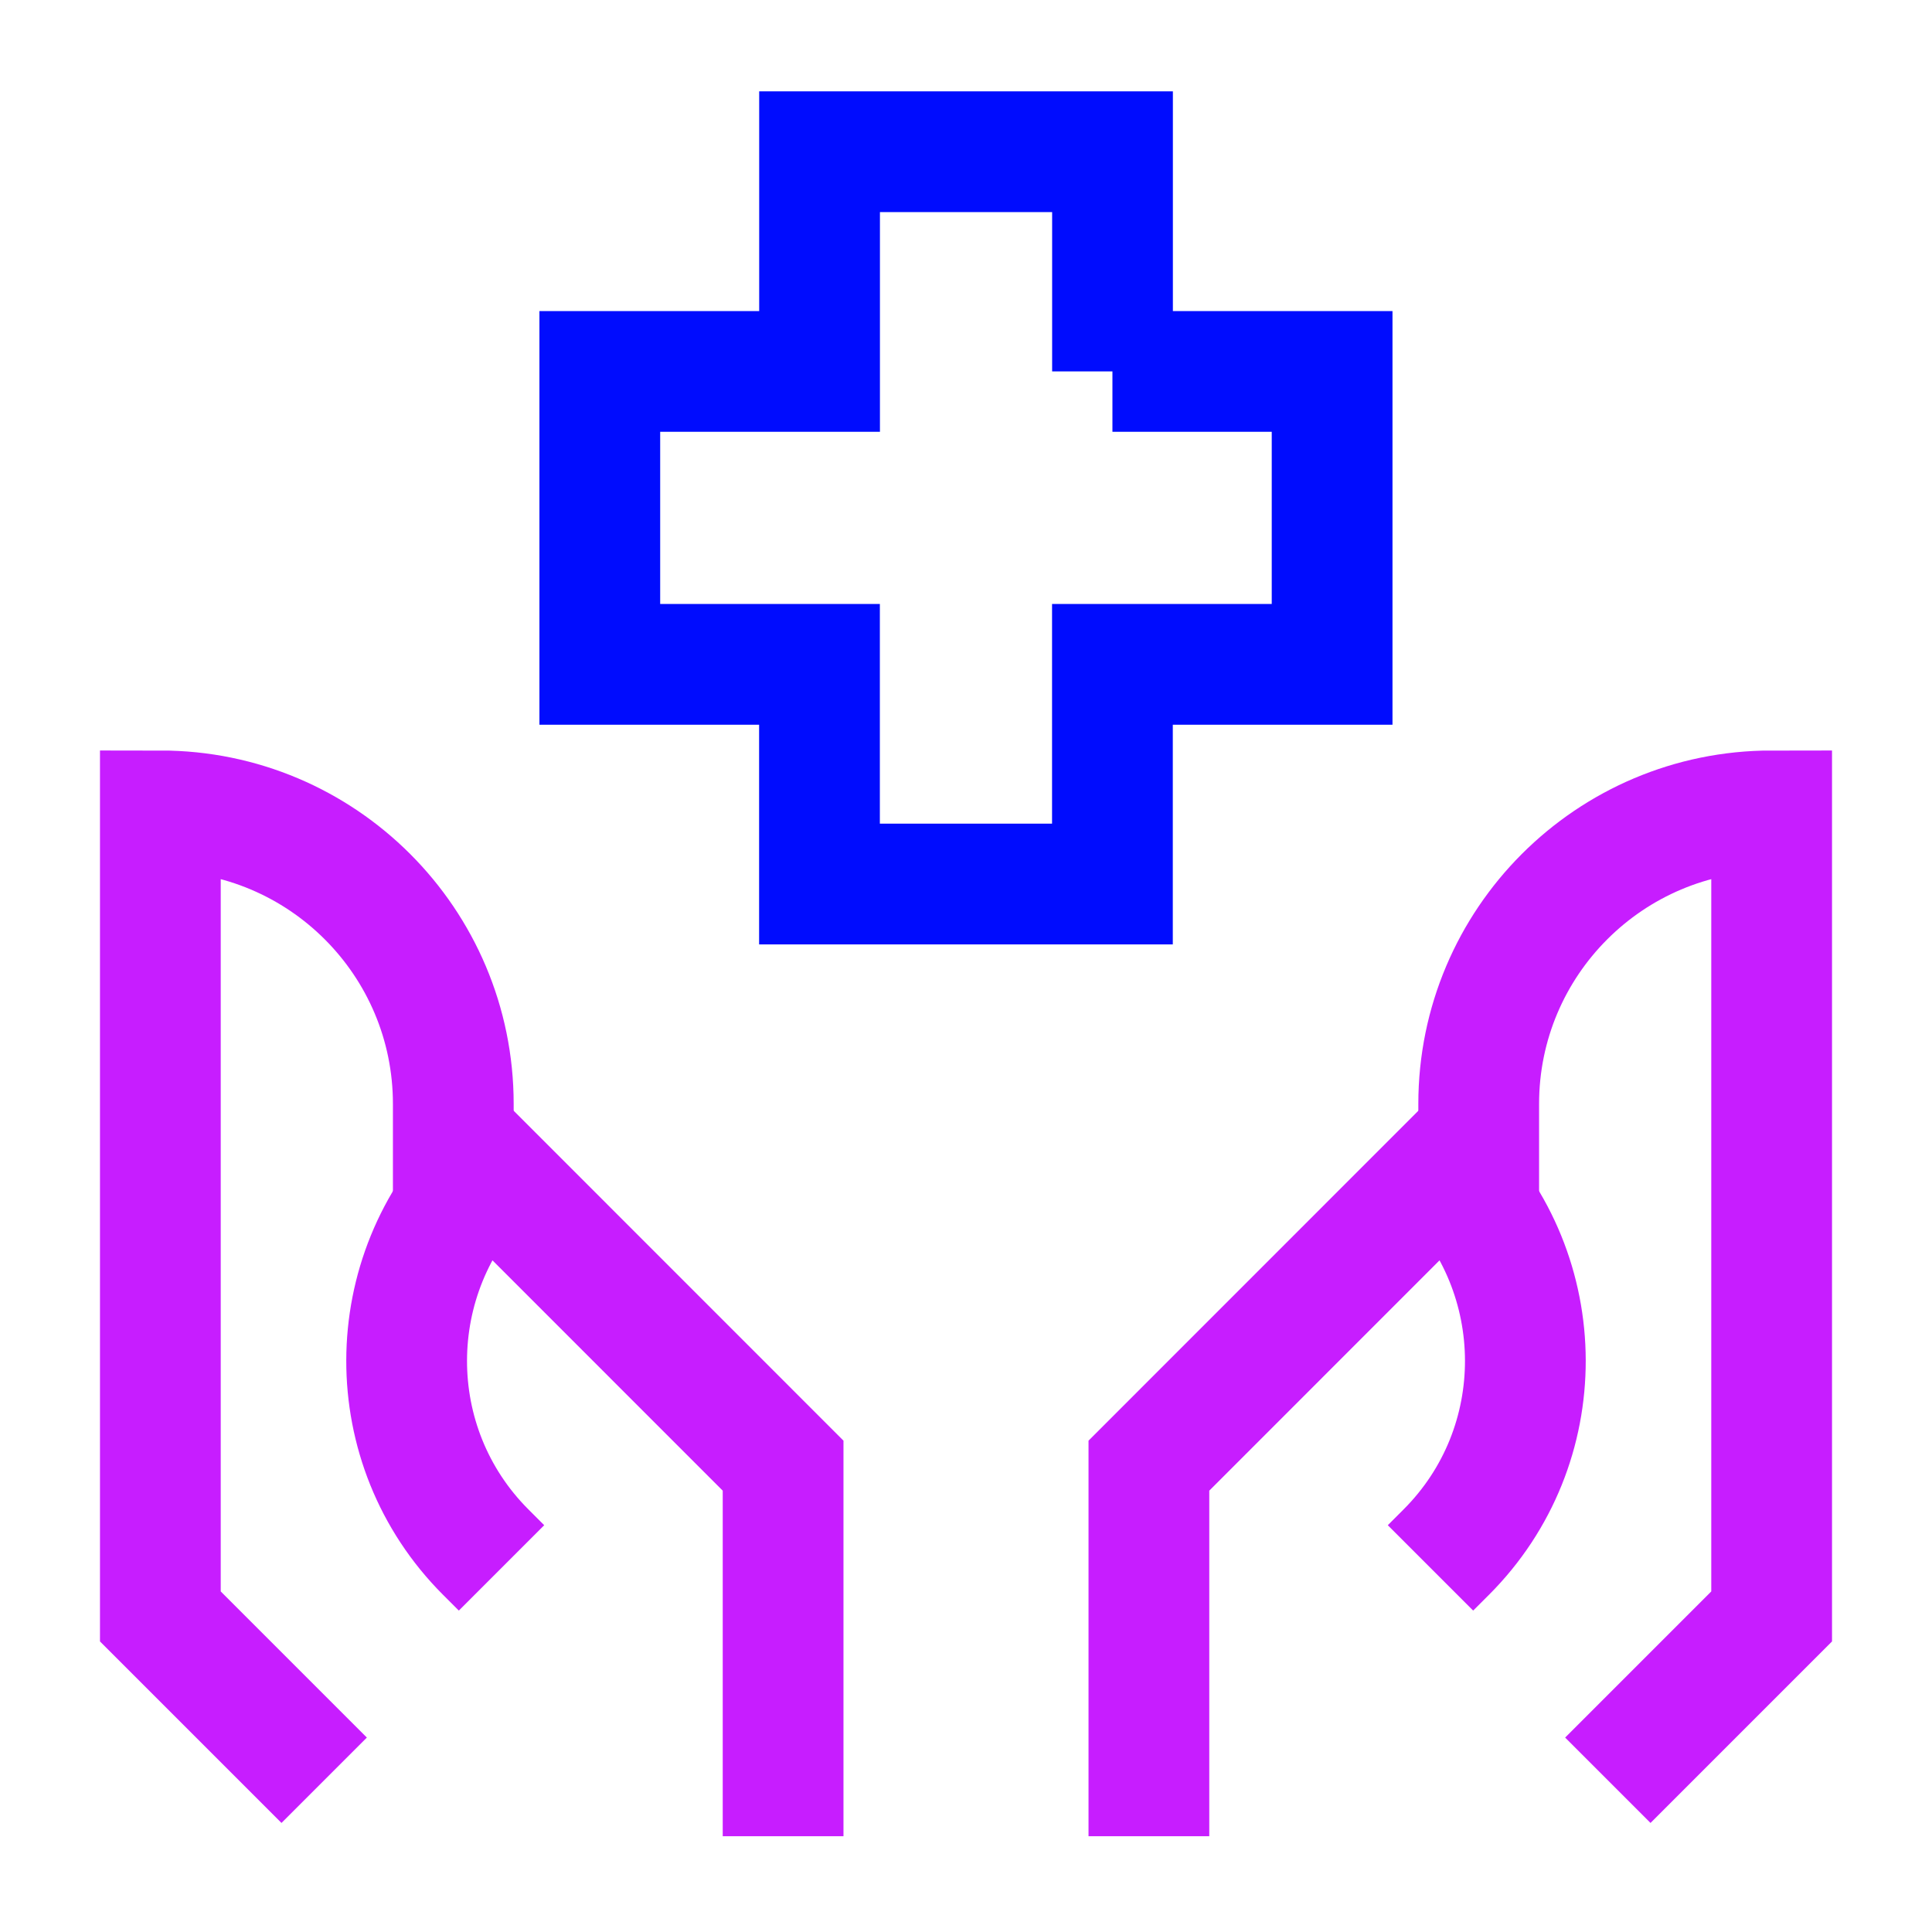
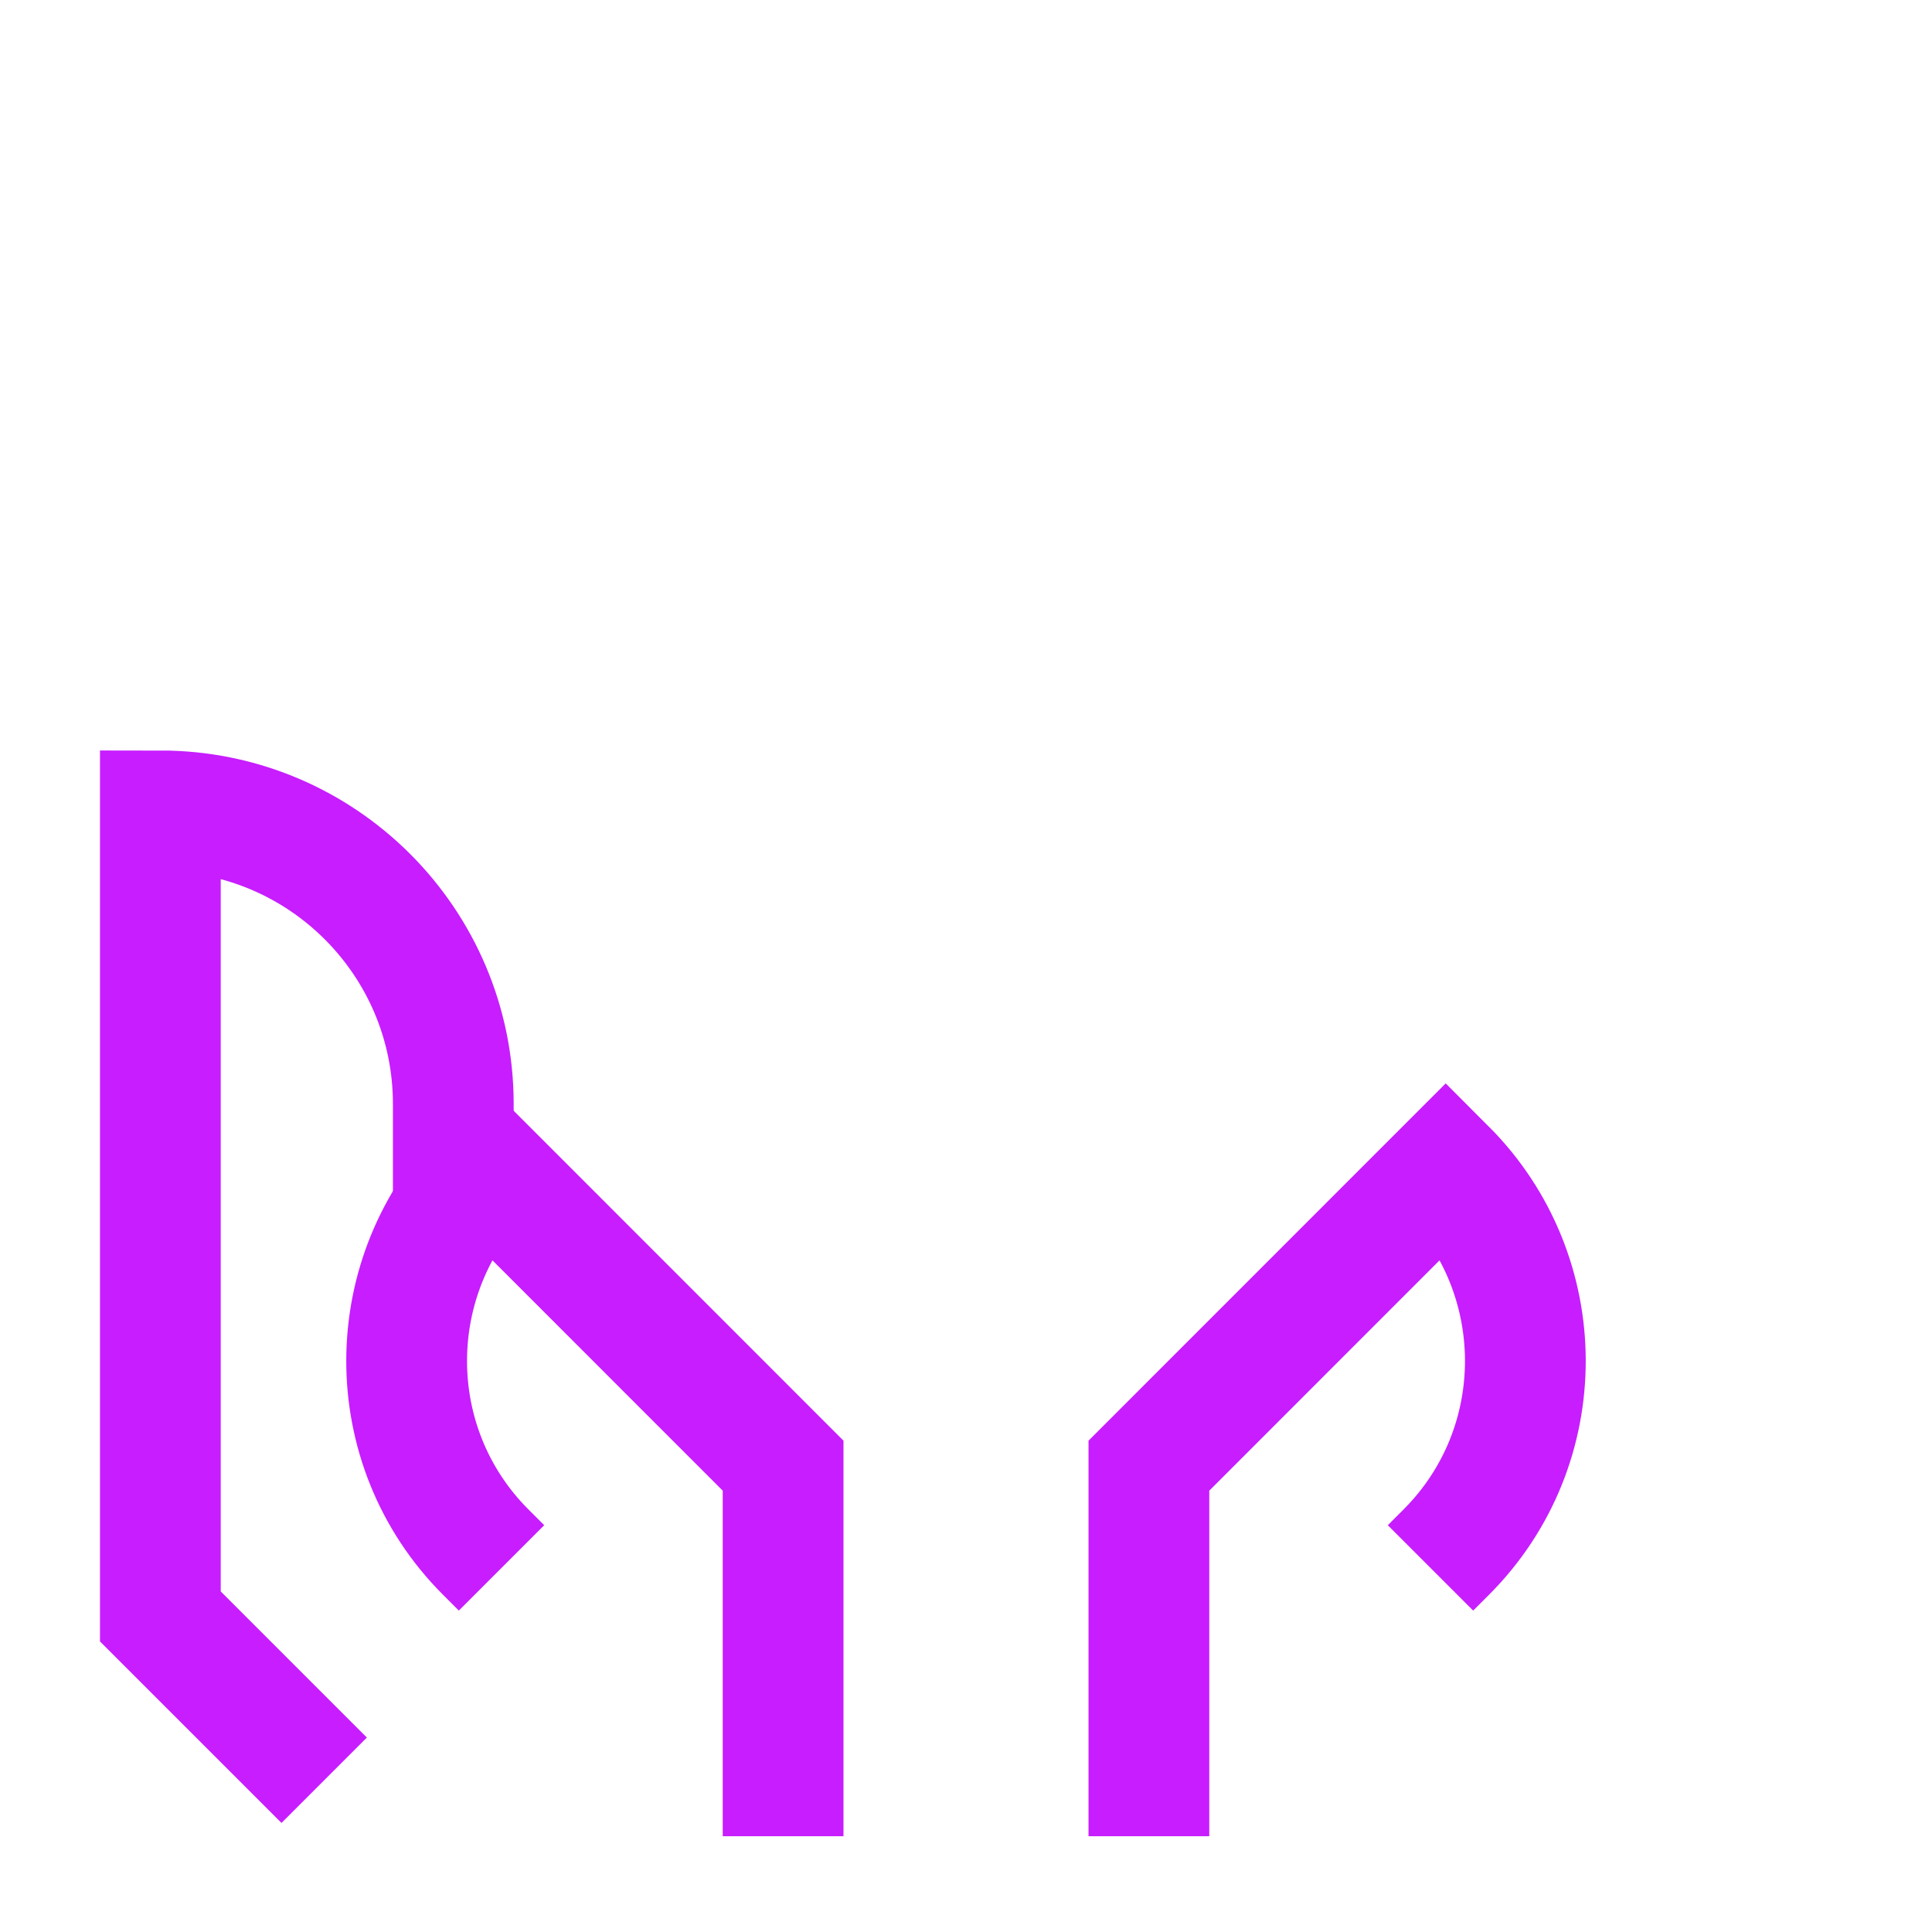
<svg xmlns="http://www.w3.org/2000/svg" fill="none" viewBox="-0.75 -0.75 24 24" id="Insurance-Hands--Streamline-Sharp-Neon">
  <desc>
    Insurance Hands Streamline Icon: https://streamlinehq.com
  </desc>
  <g id="insurance-hands--health-medical-insurance-hands-cross">
-     <path id="Union" stroke="#000cfe" d="M13.07 3.864V1.135h-3.639v2.729H6.701v3.639h2.729v2.729h3.639V7.503h2.729V3.864h-2.729Z" stroke-width="1.5" />
    <path id="Vector 3879" stroke="#c71dff" d="m3.277 21.365 -2.035 -2.035V9.323c2.01 0 3.639 1.63 3.639 3.64v1.364" stroke-width="1.5" />
    <path id="Vector 3880" stroke="#c71dff" d="M8.978 22.06v-4.603l-3.687 -3.688c-1.314 1.314 -1.322 3.446 -0.008 4.761l0.197 0.197" stroke-width="1.5" />
-     <path id="Vector 3883" stroke="#c71dff" d="m19.223 21.365 2.035 -2.035V9.323c-2.01 0 -3.639 1.63 -3.639 3.64v1.364" stroke-width="1.5" />
    <path id="Vector 3884" stroke="#c71dff" d="M13.522 22.06v-4.603l3.687 -3.688c1.314 1.314 1.322 3.446 0.008 4.761l-0.197 0.197" stroke-width="1.5" />
  </g>
</svg>